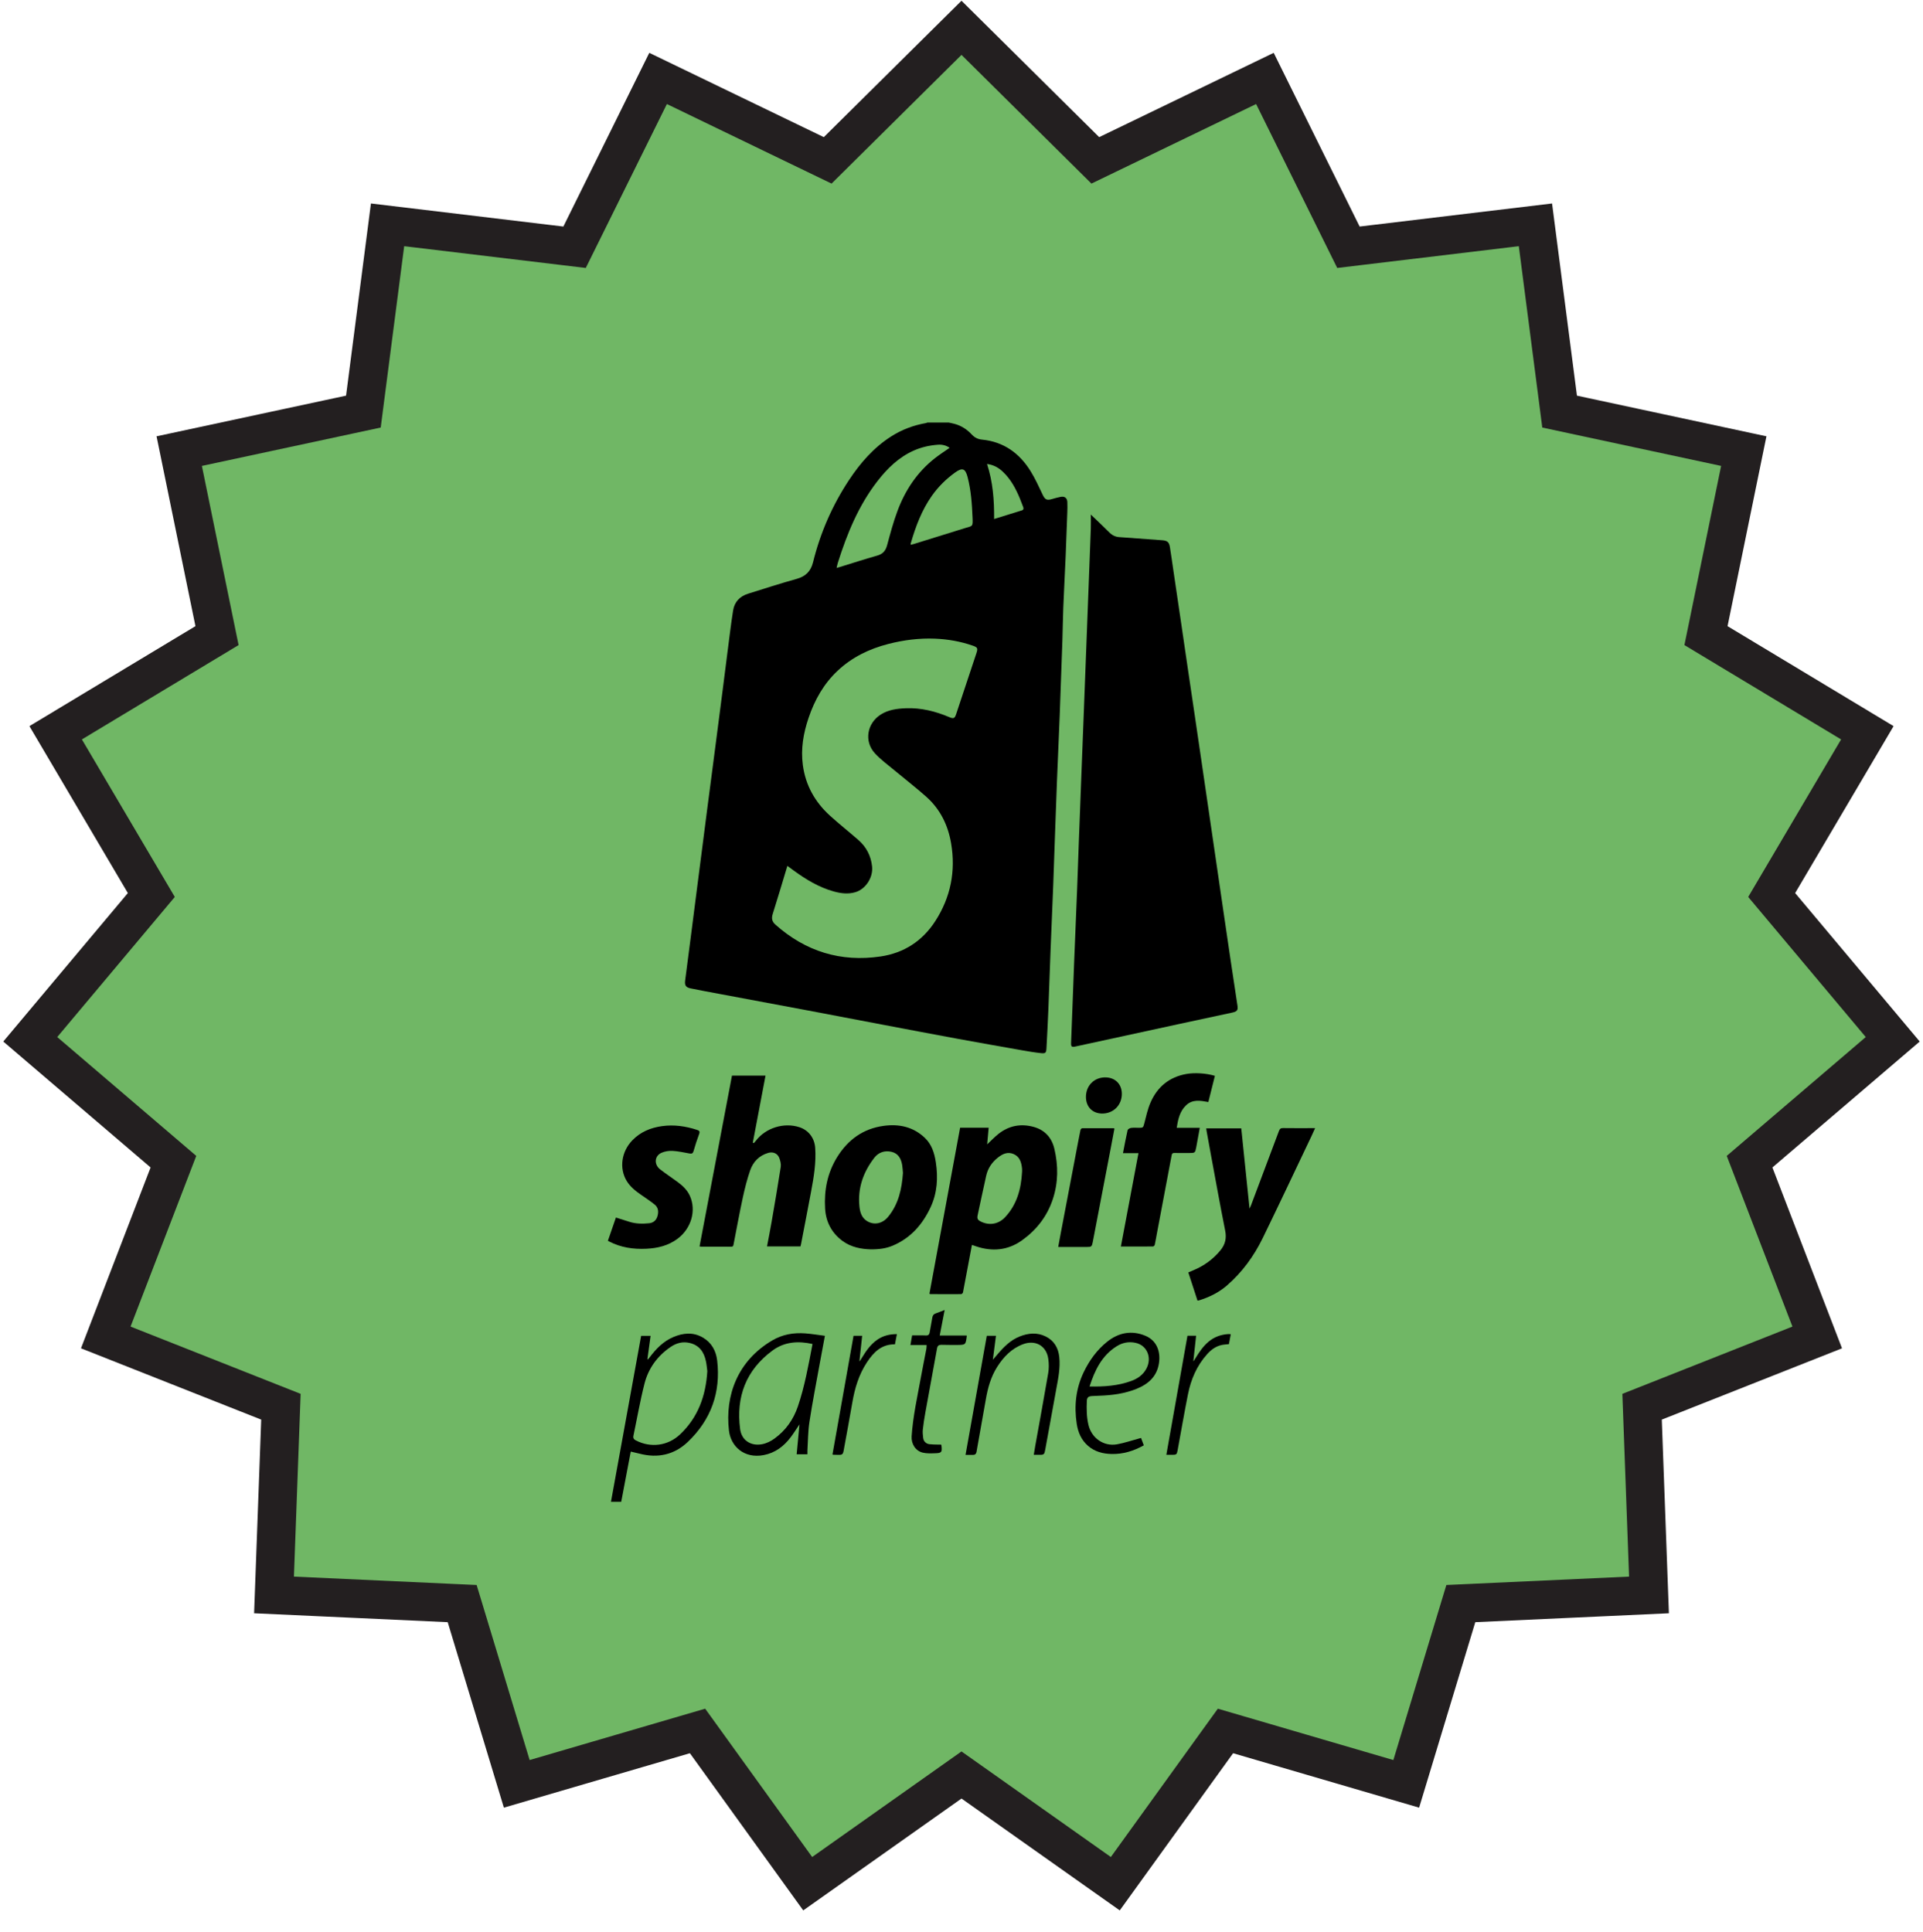
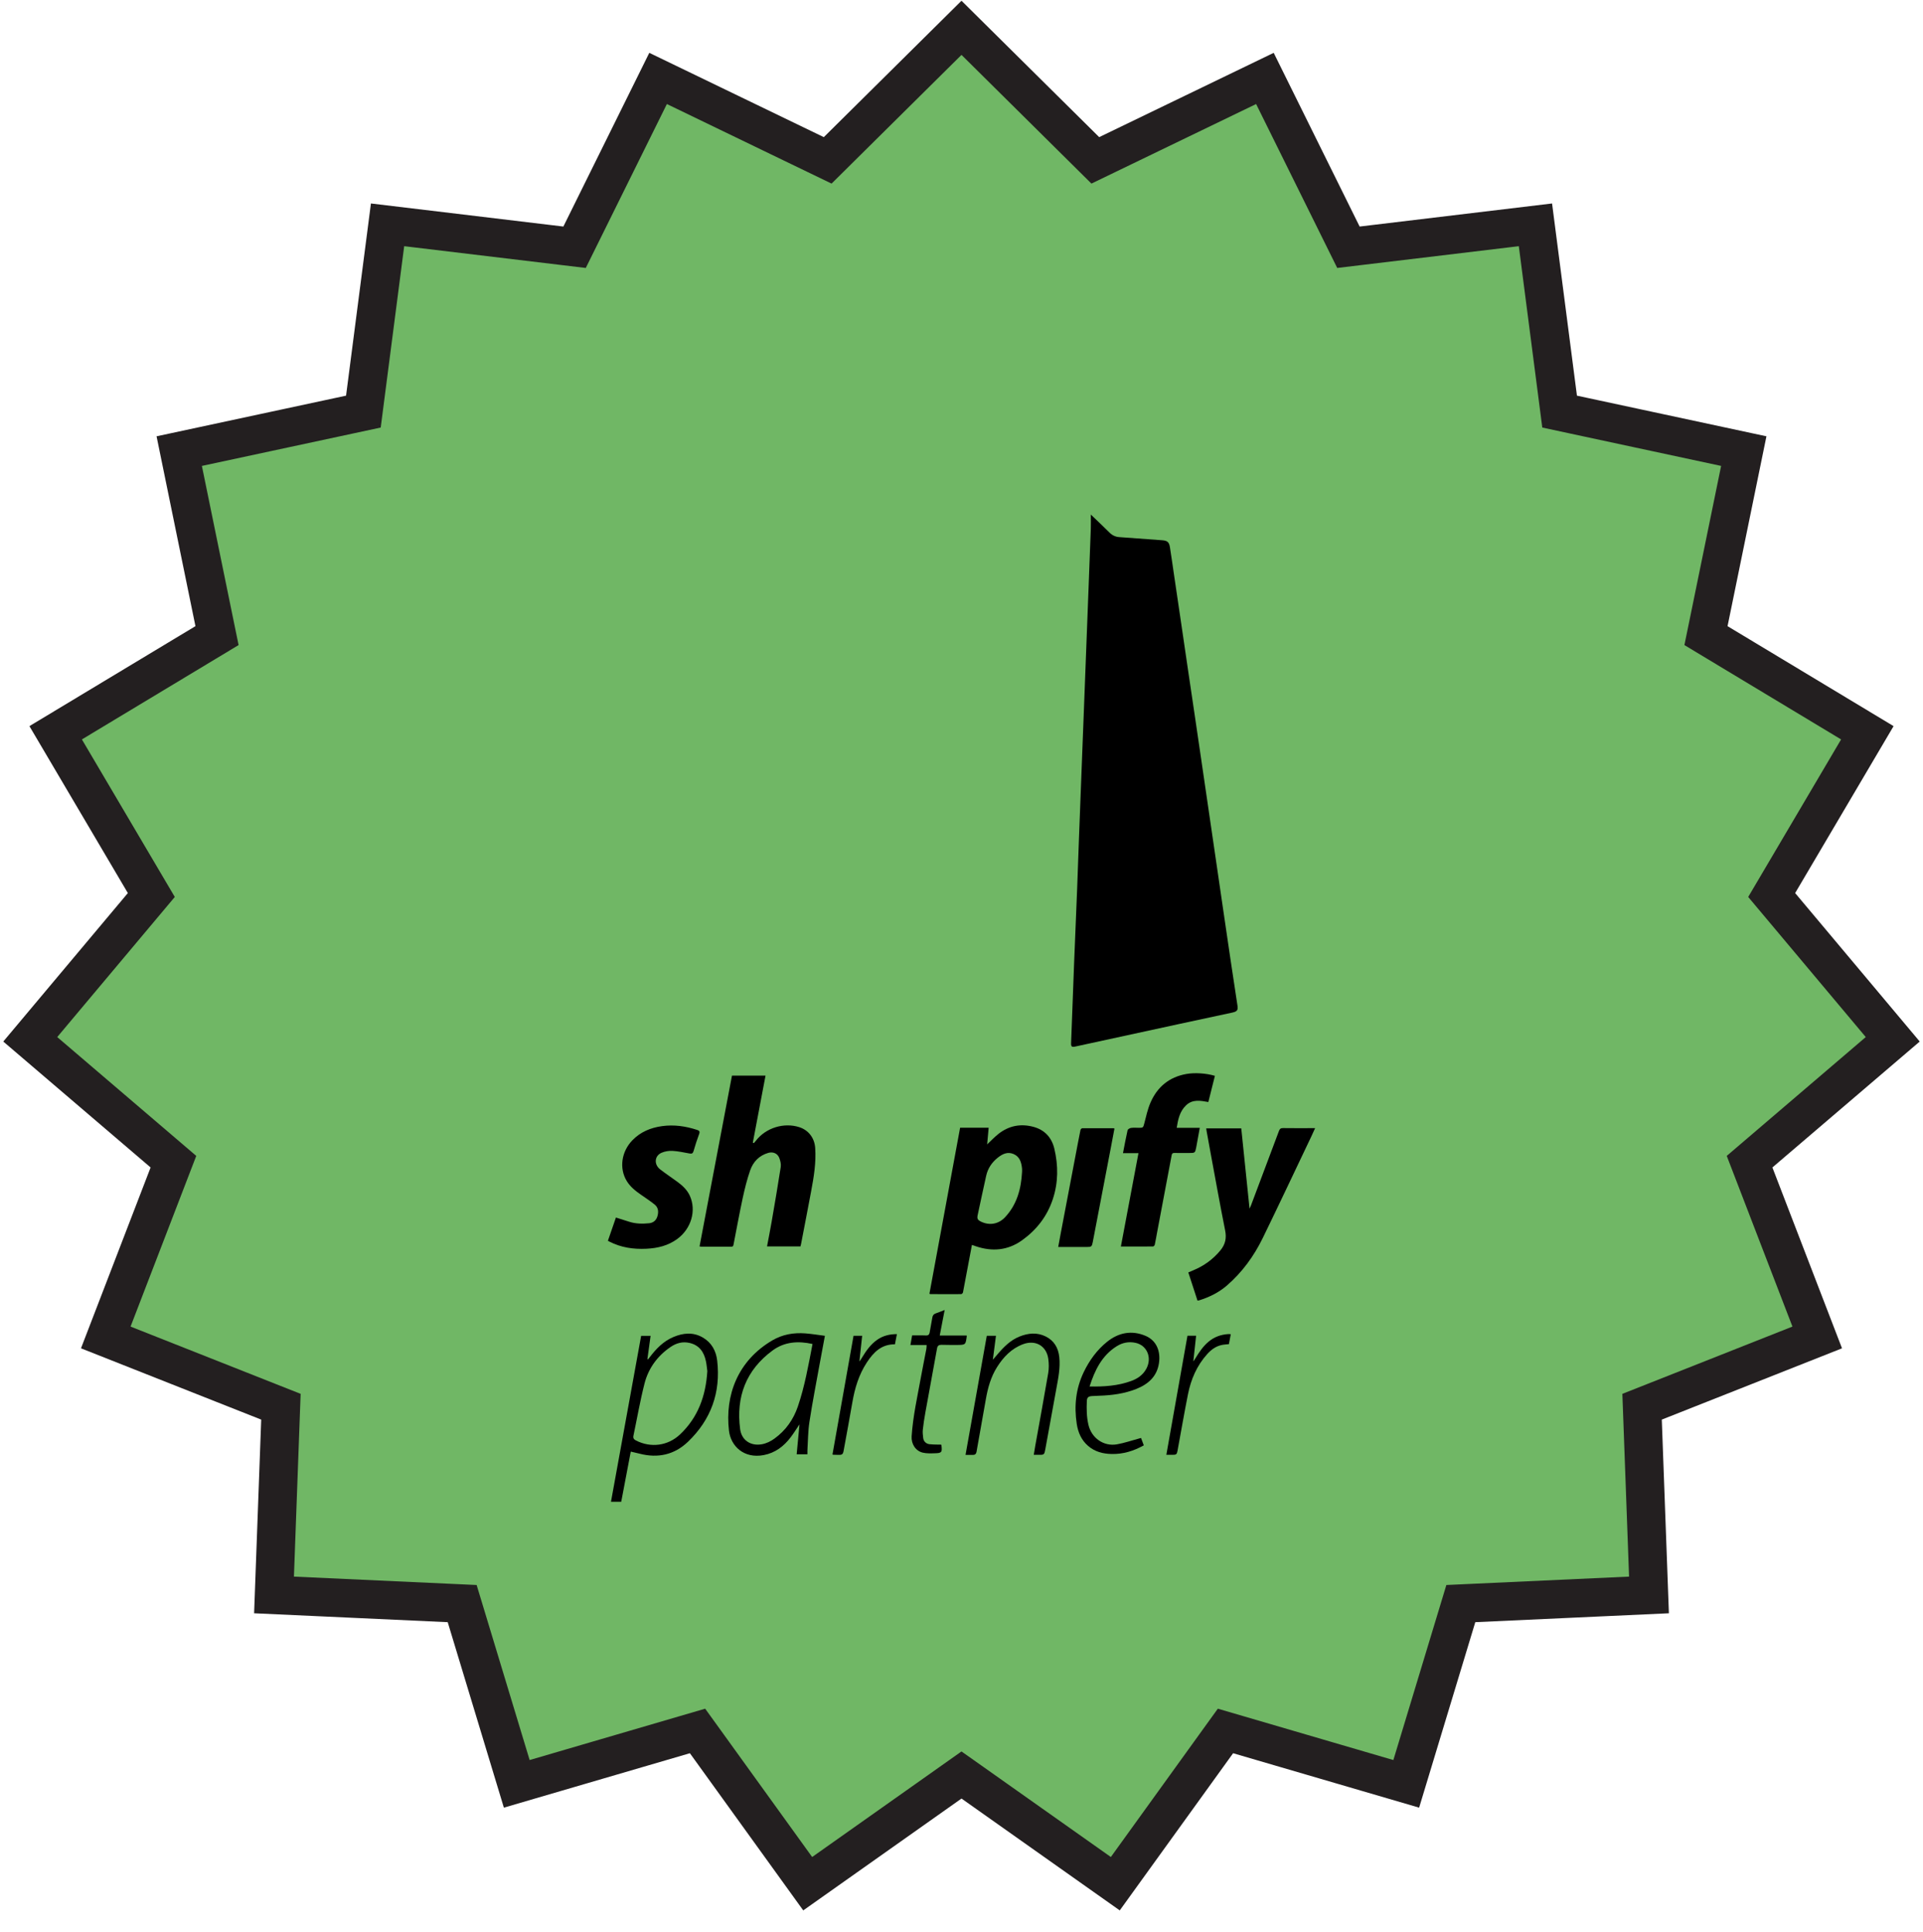
<svg xmlns="http://www.w3.org/2000/svg" width="200" height="201" viewBox="0 0 200 201" fill="none">
  <path d="M112.912 15.685L113.917 16.681L115.19 16.066L131.556 8.159L139.615 24.451L140.242 25.718L141.646 25.55L159.692 23.386L162.025 41.411L162.206 42.813L163.588 43.11L181.36 46.923L177.713 64.729L177.429 66.115L178.64 66.844L194.211 76.221L184.98 91.878L184.262 93.096L185.171 94.179L196.853 108.104L183.038 119.915L181.963 120.834L182.471 122.154L188.999 139.117L172.098 145.803L170.783 146.323L170.835 147.736L171.501 165.9L153.345 166.735L151.932 166.8L151.522 168.154L146.255 185.55L128.811 180.445L127.454 180.048L126.627 181.194L115.996 195.937L101.155 185.445L100 184.629L98.846 185.445L84.004 195.937L73.373 181.194L72.546 180.048L71.189 180.445L53.745 185.55L48.478 168.154L48.068 166.8L46.656 166.735L28.499 165.9L29.165 147.736L29.217 146.323L27.902 145.803L11.001 139.117L17.529 122.154L18.037 120.834L16.962 119.915L3.147 108.104L14.829 94.179L15.738 93.096L15.02 91.878L5.789 76.221L21.36 66.844L22.571 66.115L22.287 64.729L18.64 46.923L36.412 43.11L37.794 42.813L37.975 41.411L40.308 23.386L58.355 25.55L59.758 25.718L60.385 24.451L68.444 8.159L84.81 16.066L86.083 16.681L87.088 15.685L100 2.893L112.912 15.685Z" fill="#70B765" stroke="#231F20" stroke-width="4" />
  <g clip-path="url(#clip0_1268_6488)">
-     <path d="M98.656 43.949C98.863 43.995 99.073 44.033 99.277 44.089C99.983 44.28 100.577 44.671 101.067 45.197C101.368 45.519 101.702 45.686 102.136 45.728C104.382 45.949 106.025 47.134 107.185 49.009C107.664 49.783 108.045 50.621 108.435 51.447C108.679 51.965 108.866 52.077 109.418 51.909C109.712 51.82 110.011 51.742 110.313 51.682C110.73 51.599 110.991 51.799 111.009 52.226C111.026 52.599 111.016 52.974 111.003 53.347C110.95 54.852 110.897 56.356 110.832 57.86C110.756 59.635 110.66 61.408 110.588 63.183C110.542 64.314 110.533 65.445 110.495 66.577C110.405 69.203 110.314 71.828 110.213 74.454C110.128 76.668 110.024 78.881 109.935 81.095C109.874 82.618 109.821 84.141 109.766 85.664C109.69 87.803 109.622 89.943 109.54 92.083C109.452 94.353 109.349 96.623 109.261 98.893C109.181 100.939 109.116 102.986 109.033 105.032C108.979 106.367 108.911 107.702 108.837 109.037C108.811 109.511 108.74 109.591 108.278 109.545C107.62 109.477 106.965 109.364 106.312 109.25C104.04 108.85 101.768 108.451 99.5 108.033C96.974 107.568 94.452 107.086 91.929 106.608C89.305 106.111 86.682 105.606 84.058 105.111C80.984 104.532 77.909 103.961 74.835 103.385C73.835 103.197 72.833 103.017 71.836 102.811C71.329 102.707 71.193 102.5 71.257 101.995C71.447 100.494 71.647 98.994 71.841 97.493C72.036 95.982 72.228 94.472 72.421 92.961C72.618 91.432 72.816 89.903 73.012 88.374C73.191 86.984 73.367 85.594 73.547 84.205C73.724 82.834 73.905 81.463 74.084 80.092C74.26 78.739 74.435 77.386 74.611 76.034C74.793 74.626 74.977 73.217 75.157 71.808C75.334 70.428 75.503 69.045 75.683 67.665C75.863 66.276 76.028 64.883 76.246 63.5C76.386 62.611 76.943 62.025 77.803 61.756C79.486 61.23 81.165 60.685 82.863 60.212C83.794 59.952 84.327 59.419 84.558 58.487C85.319 55.414 86.567 52.55 88.318 49.908C89.492 48.138 90.865 46.561 92.675 45.403C93.786 44.692 94.991 44.24 96.284 44.009C96.346 43.998 96.405 43.97 96.465 43.95C97.196 43.95 97.926 43.95 98.656 43.95V43.949ZM81.894 90.066C81.872 90.134 81.86 90.167 81.85 90.201C81.358 91.826 80.877 93.455 80.365 95.073C80.221 95.528 80.296 95.863 80.646 96.175C83.782 98.968 87.44 100.101 91.584 99.489C94.002 99.131 95.934 97.888 97.274 95.812C98.876 93.332 99.412 90.618 98.92 87.718C98.602 85.843 97.798 84.186 96.367 82.904C95.303 81.951 94.165 81.078 93.068 80.161C92.366 79.574 91.613 79.03 90.997 78.363C89.844 77.112 90.168 75.229 91.61 74.32C92.41 73.816 93.306 73.707 94.216 73.671C95.797 73.608 97.292 73.984 98.737 74.596C99.178 74.782 99.295 74.728 99.443 74.283C100.144 72.177 100.845 70.069 101.544 67.962C101.724 67.418 101.676 67.332 101.131 67.145C99.876 66.714 98.583 66.488 97.259 66.433C95.603 66.365 93.973 66.573 92.373 66.986C90.406 67.493 88.622 68.357 87.125 69.759C85.67 71.122 84.728 72.802 84.095 74.671C83.554 76.265 83.273 77.894 83.498 79.579C83.778 81.687 84.764 83.434 86.327 84.85C87.282 85.716 88.296 86.519 89.268 87.368C90.105 88.097 90.582 89.019 90.701 90.135C90.82 91.265 90.038 92.491 88.948 92.807C88.194 93.026 87.445 92.929 86.708 92.724C85.162 92.294 83.817 91.474 82.535 90.539C82.326 90.386 82.119 90.232 81.894 90.066V90.066ZM98.767 46.582C98.4 46.321 97.983 46.227 97.552 46.259C96.662 46.325 95.8 46.519 94.982 46.891C93.44 47.592 92.272 48.738 91.254 50.052C89.287 52.594 88.094 55.515 87.136 58.548C87.084 58.71 87.057 58.879 87.01 59.077C87.15 59.036 87.239 59.011 87.328 58.984C88.629 58.584 89.924 58.161 91.234 57.792C91.822 57.627 92.107 57.286 92.263 56.714C92.587 55.518 92.906 54.316 93.338 53.156C94.147 50.982 95.4 49.096 97.249 47.651C97.731 47.274 98.25 46.943 98.767 46.581V46.582ZM94.711 56.668C94.845 56.635 94.951 56.614 95.054 56.582C96.826 56.032 98.599 55.485 100.369 54.93C101.149 54.686 101.192 54.823 101.149 53.845C101.086 52.416 100.995 50.992 100.628 49.603C100.396 48.725 100.082 48.614 99.347 49.141C98.406 49.817 97.59 50.62 96.92 51.569C95.861 53.069 95.234 54.761 94.725 56.505C94.714 56.546 94.718 56.592 94.711 56.669L94.711 56.668ZM103.392 53.985C104.394 53.676 105.344 53.386 106.291 53.085C106.454 53.033 106.475 52.891 106.415 52.738C106.3 52.443 106.193 52.145 106.072 51.853C105.645 50.819 105.123 49.844 104.296 49.065C103.846 48.641 103.332 48.347 102.655 48.262C103.263 50.127 103.409 52.016 103.392 53.985V53.985Z" fill="black" />
    <path d="M113.45 53.523C114.117 54.165 114.759 54.76 115.375 55.38C115.669 55.675 115.992 55.84 116.407 55.868C117.9 55.97 119.391 56.079 120.883 56.196C121.419 56.238 121.595 56.4 121.678 56.925C121.822 57.829 121.947 58.736 122.081 59.641C122.336 61.368 122.592 63.096 122.846 64.824C123.08 66.413 123.311 68.002 123.545 69.592C123.779 71.181 124.016 72.769 124.251 74.358C124.484 75.938 124.716 77.518 124.947 79.098C125.2 80.826 125.452 82.554 125.705 84.282C125.959 86.019 126.213 87.757 126.467 89.493C126.718 91.213 126.968 92.931 127.22 94.65C127.473 96.378 127.725 98.106 127.982 99.833C128.218 101.422 128.458 103.009 128.702 104.597C128.774 105.063 128.674 105.215 128.163 105.325C126.319 105.722 124.475 106.114 122.632 106.513C119.038 107.291 115.444 108.073 111.85 108.855C111.475 108.936 111.385 108.877 111.398 108.493C111.45 106.999 111.512 105.504 111.568 104.01C111.616 102.757 111.658 101.505 111.709 100.254C111.813 97.648 111.925 95.043 112.028 92.437C112.095 90.718 112.15 88.998 112.214 87.279C112.306 84.823 112.401 82.366 112.496 79.909C112.57 77.975 112.646 76.042 112.72 74.108C112.814 71.661 112.907 69.213 113.001 66.766C113.076 64.814 113.151 62.862 113.225 60.909C113.301 58.938 113.379 56.967 113.448 54.996C113.465 54.506 113.451 54.014 113.451 53.524L113.45 53.523Z" fill="black" />
    <path d="M99.857 117.299H102.824C102.772 117.879 102.721 118.447 102.669 119.033C103.07 118.658 103.427 118.277 103.831 117.955C104.915 117.093 106.149 116.853 107.478 117.21C108.647 117.524 109.379 118.318 109.655 119.48C110.073 121.239 110.07 123.002 109.496 124.735C108.91 126.509 107.816 127.919 106.31 129.002C104.824 130.071 103.194 130.213 101.481 129.629C101.358 129.587 101.235 129.546 101.084 129.494C100.944 130.234 100.808 130.955 100.673 131.677C100.501 132.594 100.334 133.513 100.154 134.429C100.14 134.501 100.034 134.609 99.97 134.61C98.894 134.618 97.817 134.612 96.74 134.608C96.724 134.608 96.708 134.591 96.666 134.566C97.727 128.824 98.79 123.073 99.856 117.299L99.857 117.299ZM106.297 121.919C106.297 121.788 106.309 121.656 106.294 121.527C106.227 120.901 106.061 120.316 105.419 120.04C104.788 119.768 104.251 120.033 103.765 120.423C103.156 120.911 102.737 121.532 102.567 122.299C102.265 123.655 101.975 125.013 101.685 126.372C101.6 126.769 101.676 126.902 102.046 127.079C102.894 127.485 103.838 127.344 104.515 126.628C105.759 125.313 106.201 123.676 106.296 121.92L106.297 121.919Z" fill="black" />
    <path d="M83.252 129.646H79.775C79.936 128.787 80.105 127.946 80.25 127.101C80.578 125.197 80.908 123.293 81.201 121.384C81.247 121.08 81.158 120.729 81.044 120.434C80.865 119.972 80.394 119.777 79.904 119.918C78.959 120.191 78.332 120.844 78.021 121.737C77.701 122.659 77.462 123.614 77.255 124.569C76.905 126.192 76.608 127.827 76.29 129.457C76.265 129.585 76.237 129.679 76.067 129.678C75 129.671 73.932 129.673 72.866 129.672C72.839 129.672 72.813 129.658 72.757 129.644C73.88 123.724 75.004 117.807 76.129 111.883H79.618C79.175 114.218 78.735 116.538 78.296 118.858C78.332 118.872 78.369 118.887 78.405 118.902C78.478 118.816 78.556 118.733 78.625 118.644C79.652 117.312 81.532 116.729 83.134 117.246C84.103 117.559 84.712 118.385 84.783 119.396C84.892 120.933 84.639 122.431 84.359 123.928C84.021 125.745 83.666 127.558 83.318 129.372C83.3 129.463 83.275 129.551 83.253 129.646L83.252 129.646Z" fill="black" />
    <path d="M129.097 117.369C129.383 120.146 129.667 122.897 129.958 125.72C130.026 125.569 130.072 125.48 130.107 125.387C131.08 122.803 132.056 120.219 133.02 117.632C133.101 117.415 133.201 117.337 133.437 117.34C134.429 117.355 135.421 117.346 136.414 117.346H136.777C136.641 117.646 136.531 117.9 136.411 118.149C134.724 121.688 133.056 125.235 131.34 128.76C130.419 130.649 129.198 132.336 127.596 133.721C126.75 134.452 125.761 134.933 124.698 135.264C124.656 135.277 124.608 135.274 124.543 135.281C124.227 134.309 123.913 133.346 123.591 132.355C123.769 132.278 123.936 132.203 124.106 132.133C125.212 131.672 126.154 130.997 126.923 130.064C127.44 129.438 127.582 128.792 127.421 127.988C126.887 125.316 126.409 122.634 125.911 119.955C125.769 119.193 125.633 118.431 125.495 117.669C125.479 117.578 125.469 117.485 125.452 117.369H129.096H129.097Z" fill="black" />
-     <path d="M90.528 129.953C89.605 129.922 88.523 129.751 87.597 129.059C86.478 128.223 85.893 127.075 85.813 125.706C85.7 123.801 86.053 121.986 87.078 120.34C88.198 118.541 89.774 117.403 91.89 117.11C93.489 116.888 94.966 117.201 96.178 118.346C96.906 119.035 97.185 119.937 97.331 120.9C97.575 122.505 97.481 124.076 96.792 125.56C95.96 127.353 94.721 128.775 92.858 129.564C92.178 129.851 91.459 129.962 90.527 129.953H90.528ZM93.911 122.005C93.883 121.717 93.874 121.445 93.829 121.179C93.719 120.519 93.421 119.971 92.724 119.809C92.023 119.645 91.376 119.855 90.938 120.419C89.781 121.912 89.183 123.596 89.387 125.51C89.45 126.108 89.62 126.672 90.178 127.015C90.898 127.456 91.77 127.295 92.361 126.578C93.458 125.248 93.796 123.656 93.911 122.005Z" fill="black" />
    <path d="M118.407 119.945H116.795C116.953 119.132 117.095 118.344 117.273 117.564C117.297 117.459 117.495 117.341 117.626 117.323C117.902 117.285 118.186 117.307 118.467 117.31C118.884 117.315 118.902 117.271 119.004 116.879C119.197 116.141 119.355 115.382 119.657 114.687C120.366 113.054 121.604 112.028 123.391 111.711C124.235 111.562 125.421 111.625 126.355 111.905C126.13 112.804 125.904 113.704 125.672 114.63C124.843 114.48 124.027 114.322 123.348 114.977C122.695 115.607 122.52 116.435 122.383 117.31H124.782C124.658 117.997 124.545 118.657 124.418 119.313C124.298 119.931 124.292 119.93 123.662 119.93C123.156 119.93 122.65 119.937 122.145 119.926C121.973 119.922 121.893 119.975 121.861 120.145C121.356 122.833 120.848 125.52 120.34 128.208C120.261 128.63 120.192 129.054 120.1 129.473C120.085 129.546 119.982 129.653 119.918 129.653C118.814 129.664 117.711 129.661 116.576 129.661C117.186 126.421 117.792 123.206 118.406 119.944L118.407 119.945Z" fill="black" />
    <path d="M63.224 129.062C63.506 128.245 63.779 127.454 64.059 126.644C64.541 126.797 65.001 126.943 65.461 127.088C66.134 127.301 66.825 127.306 67.515 127.237C67.953 127.193 68.251 126.936 68.377 126.505C68.512 126.039 68.472 125.596 68.072 125.281C67.618 124.921 67.135 124.598 66.658 124.268C66.085 123.872 65.544 123.441 65.177 122.835C64.382 121.519 64.629 119.782 65.775 118.603C66.619 117.734 67.674 117.301 68.853 117.137C70.101 116.964 71.312 117.14 72.501 117.529C72.723 117.601 72.813 117.689 72.715 117.95C72.497 118.535 72.305 119.131 72.133 119.731C72.062 119.981 71.945 120.024 71.715 119.982C71.127 119.876 70.539 119.744 69.945 119.71C69.569 119.688 69.153 119.756 68.807 119.905C68.063 120.228 67.995 121.121 68.662 121.637C69.252 122.095 69.879 122.507 70.48 122.951C71.003 123.338 71.473 123.777 71.748 124.386C72.44 125.919 71.894 127.8 70.446 128.868C69.492 129.571 68.399 129.833 67.237 129.89C65.888 129.957 64.59 129.77 63.376 129.145C63.335 129.124 63.296 129.1 63.225 129.061L63.224 129.062Z" fill="black" />
    <path d="M65.602 150.99C65.266 152.759 64.937 154.488 64.61 156.21H63.544C64.591 150.448 65.635 144.712 66.682 138.95H67.664C67.553 139.76 67.443 140.568 67.332 141.375L67.388 141.403C67.448 141.329 67.511 141.257 67.569 141.18C68.237 140.298 68.992 139.512 70.034 139.073C71.052 138.644 72.082 138.543 73.082 139.117C74.004 139.647 74.472 140.504 74.59 141.522C74.973 144.83 73.951 147.667 71.554 149.966C70.137 151.324 68.417 151.701 66.512 151.204C66.224 151.129 65.934 151.067 65.602 150.99V150.99ZM73.565 142.618C73.525 142.325 73.495 141.951 73.419 141.588C73.218 140.632 72.732 139.92 71.716 139.686C70.994 139.52 70.343 139.699 69.748 140.104C68.38 141.036 67.442 142.316 67.035 143.901C66.575 145.697 66.261 147.529 65.879 149.345C65.826 149.593 65.931 149.727 66.141 149.834C67.68 150.622 69.456 150.402 70.721 149.209C72.588 147.448 73.405 145.217 73.565 142.617L73.565 142.618Z" fill="black" />
    <path d="M115.907 117.394C115.786 118.037 115.665 118.686 115.541 119.335C114.911 122.625 114.279 125.915 113.65 129.206C113.563 129.664 113.505 129.71 113.045 129.706C112.165 129.7 111.285 129.704 110.405 129.704C110.303 129.704 110.201 129.704 110.059 129.704C110.146 129.232 110.226 128.787 110.31 128.343C110.827 125.62 111.345 122.897 111.864 120.174C112.031 119.294 112.196 118.414 112.374 117.537C112.388 117.465 112.491 117.357 112.553 117.356C113.648 117.348 114.743 117.353 115.838 117.356C115.854 117.356 115.87 117.373 115.905 117.393L115.907 117.394Z" fill="black" />
    <path d="M85.793 138.946C85.602 139.97 85.424 140.904 85.254 141.84C84.889 143.86 84.495 145.876 84.183 147.904C84.032 148.879 84.038 149.878 83.975 150.867C83.967 150.995 83.974 151.124 83.974 151.269H82.857C82.954 150.241 83.05 149.225 83.15 148.159C82.83 148.631 82.556 149.074 82.244 149.487C81.529 150.433 80.633 151.121 79.439 151.351C77.361 151.75 76.003 150.414 75.816 148.813C75.389 145.154 76.712 141.534 80.339 139.414C81.386 138.802 82.543 138.602 83.743 138.693C84.41 138.743 85.073 138.855 85.793 138.947V138.946ZM84.506 139.797C83.005 139.464 81.589 139.561 80.351 140.472C77.585 142.509 76.537 145.292 76.977 148.653C77.128 149.806 78.066 150.425 79.213 150.23C79.711 150.145 80.152 149.926 80.557 149.631C81.722 148.784 82.516 147.657 82.978 146.306C83.698 144.199 84.079 142.009 84.506 139.797Z" fill="black" />
    <path d="M100.42 151.333C101.162 147.169 101.897 143.055 102.63 138.946H103.583C103.478 139.759 103.375 140.555 103.261 141.433C103.471 141.188 103.637 140.998 103.801 140.806C104.432 140.068 105.115 139.391 106.037 139.021C106.938 138.661 107.857 138.571 108.753 139.013C109.631 139.446 110.067 140.199 110.17 141.157C110.289 142.271 110.063 143.353 109.866 144.437C109.482 146.549 109.093 148.661 108.712 150.773C108.618 151.293 108.583 151.332 108.07 151.325C107.903 151.323 107.735 151.325 107.516 151.325C107.569 151.001 107.615 150.704 107.668 150.407C108.121 147.881 108.589 145.357 109.019 142.826C109.101 142.345 109.095 141.83 109.027 141.344C108.837 139.985 107.69 139.335 106.398 139.82C105.195 140.272 104.36 141.147 103.693 142.207C103.05 143.229 102.736 144.367 102.532 145.545C102.248 147.182 101.952 148.817 101.661 150.453C101.627 150.647 101.598 150.841 101.559 151.033C101.521 151.217 101.418 151.334 101.214 151.333C100.971 151.332 100.729 151.333 100.42 151.333L100.42 151.333Z" fill="black" />
-     <path d="M118.671 149.571C118.774 149.845 118.866 150.087 118.961 150.339C117.905 150.926 116.81 151.268 115.608 151.239C114.702 151.218 113.869 151.004 113.17 150.401C112.472 149.798 112.124 149.008 111.987 148.112C111.702 146.246 111.888 144.441 112.712 142.726C113.299 141.506 114.083 140.419 115.139 139.571C116.334 138.611 117.699 138.342 119.136 138.948C120.281 139.432 120.723 140.547 120.537 141.788C120.327 143.191 119.408 143.989 118.158 144.482C116.934 144.965 115.652 145.136 114.347 145.178C114.086 145.186 113.824 145.199 113.563 145.215C113.189 145.239 113.05 145.365 113.035 145.729C113 146.562 113.011 147.393 113.203 148.211C113.525 149.58 114.781 150.474 116.162 150.235C116.92 150.104 117.657 149.847 118.403 149.647C118.483 149.625 118.562 149.602 118.671 149.571ZM113.319 144.217C114.822 144.248 116.26 144.151 117.645 143.648C118.326 143.4 118.888 143.008 119.235 142.35C119.833 141.215 119.295 139.93 118.097 139.676C117.402 139.528 116.745 139.65 116.136 140.034C114.591 141.008 113.864 142.529 113.319 144.217V144.217Z" fill="black" />
+     <path d="M118.671 149.571C118.774 149.845 118.866 150.087 118.961 150.339C117.905 150.926 116.81 151.268 115.608 151.239C114.702 151.218 113.869 151.004 113.17 150.401C112.472 149.798 112.124 149.008 111.987 148.112C111.702 146.246 111.888 144.441 112.712 142.726C113.299 141.506 114.083 140.419 115.139 139.571C116.334 138.611 117.699 138.342 119.136 138.948C120.281 139.432 120.723 140.547 120.537 141.788C120.327 143.191 119.408 143.989 118.158 144.482C116.934 144.965 115.652 145.136 114.347 145.178C114.086 145.186 113.824 145.199 113.563 145.215C113.189 145.239 113.05 145.365 113.035 145.729C113 146.562 113.011 147.393 113.203 148.211C113.525 149.58 114.781 150.474 116.162 150.235C116.92 150.104 117.657 149.847 118.403 149.647ZM113.319 144.217C114.822 144.248 116.26 144.151 117.645 143.648C118.326 143.4 118.888 143.008 119.235 142.35C119.833 141.215 119.295 139.93 118.097 139.676C117.402 139.528 116.745 139.65 116.136 140.034C114.591 141.008 113.864 142.529 113.319 144.217V144.217Z" fill="black" />
    <path d="M96.372 139.903H94.689C94.749 139.562 94.802 139.255 94.864 138.902C95.235 138.902 95.596 138.901 95.958 138.902C96.089 138.902 96.219 138.912 96.35 138.912C96.553 138.912 96.653 138.8 96.687 138.608C96.78 138.084 96.882 137.562 96.968 137.037C97.004 136.817 97.11 136.687 97.32 136.615C97.617 136.513 97.907 136.393 98.248 136.262C98.074 137.168 97.909 138.023 97.737 138.917H100.534C100.544 138.958 100.549 138.967 100.548 138.975C100.432 139.887 100.432 139.891 99.524 139.898C98.99 139.902 98.457 139.894 97.924 139.884C97.664 139.88 97.51 139.959 97.458 140.247C97.058 142.479 96.641 144.709 96.239 146.941C96.133 147.528 96.04 148.119 95.977 148.713C95.947 148.997 95.982 149.291 96.017 149.578C96.059 149.924 96.309 150.174 96.663 150.22C96.94 150.256 97.223 150.251 97.503 150.26C97.631 150.265 97.759 150.261 97.881 150.261C97.902 150.319 97.915 150.344 97.918 150.37C97.999 151.056 97.939 151.144 97.25 151.163C96.825 151.176 96.383 151.196 95.975 151.1C95.216 150.923 94.762 150.182 94.814 149.398C94.949 147.341 95.4 145.335 95.768 143.315C95.95 142.314 96.154 141.318 96.344 140.318C96.368 140.193 96.363 140.061 96.373 139.903L96.372 139.903Z" fill="black" />
    <path d="M128.007 138.779C127.939 139.137 127.877 139.472 127.813 139.812C127.543 139.844 127.289 139.852 127.045 139.906C126.438 140.04 125.962 140.394 125.553 140.849C124.471 142.049 123.859 143.482 123.55 145.044C123.167 146.984 122.827 148.932 122.472 150.878C122.401 151.271 122.338 151.331 121.943 151.325C121.741 151.322 121.538 151.325 121.304 151.325C122.042 147.171 122.771 143.059 123.502 138.94H124.4C124.304 139.82 124.209 140.686 124.115 141.553C124.127 141.56 124.138 141.567 124.15 141.573C124.21 141.476 124.272 141.38 124.331 141.282C124.715 140.649 125.125 140.036 125.701 139.554C126.289 139.063 126.972 138.819 127.729 138.767C127.811 138.761 127.893 138.774 128.008 138.779H128.007Z" fill="black" />
    <path d="M88.772 138.943H89.668C89.573 139.825 89.479 140.693 89.386 141.56L89.426 141.58C89.502 141.458 89.578 141.337 89.652 141.214C90.082 140.507 90.548 139.832 91.243 139.352C91.847 138.935 92.521 138.77 93.282 138.77C93.211 139.14 93.145 139.475 93.077 139.832C91.68 139.817 90.856 140.648 90.156 141.716C89.322 142.988 88.902 144.392 88.648 145.868C88.358 147.551 88.045 149.23 87.739 150.91C87.673 151.27 87.574 151.342 87.206 151.33C87.019 151.324 86.832 151.322 86.645 151.317C86.637 151.317 86.629 151.309 86.582 151.283C87.31 147.18 88.041 143.063 88.772 138.944V138.943Z" fill="black" />
-     <path d="M114.944 112.066C115.977 112.066 116.677 112.761 116.676 113.784C116.674 114.965 115.781 115.847 114.607 115.828C113.609 115.811 112.946 115.122 112.943 114.101C112.94 112.932 113.791 112.067 114.944 112.066Z" fill="black" />
  </g>
  <defs>
    <clipPath id="clip0_1268_6488">
      <rect width="73.548" height="112.258" fill="white" transform="translate(63.227 43.949)" />
    </clipPath>
  </defs>
</svg>